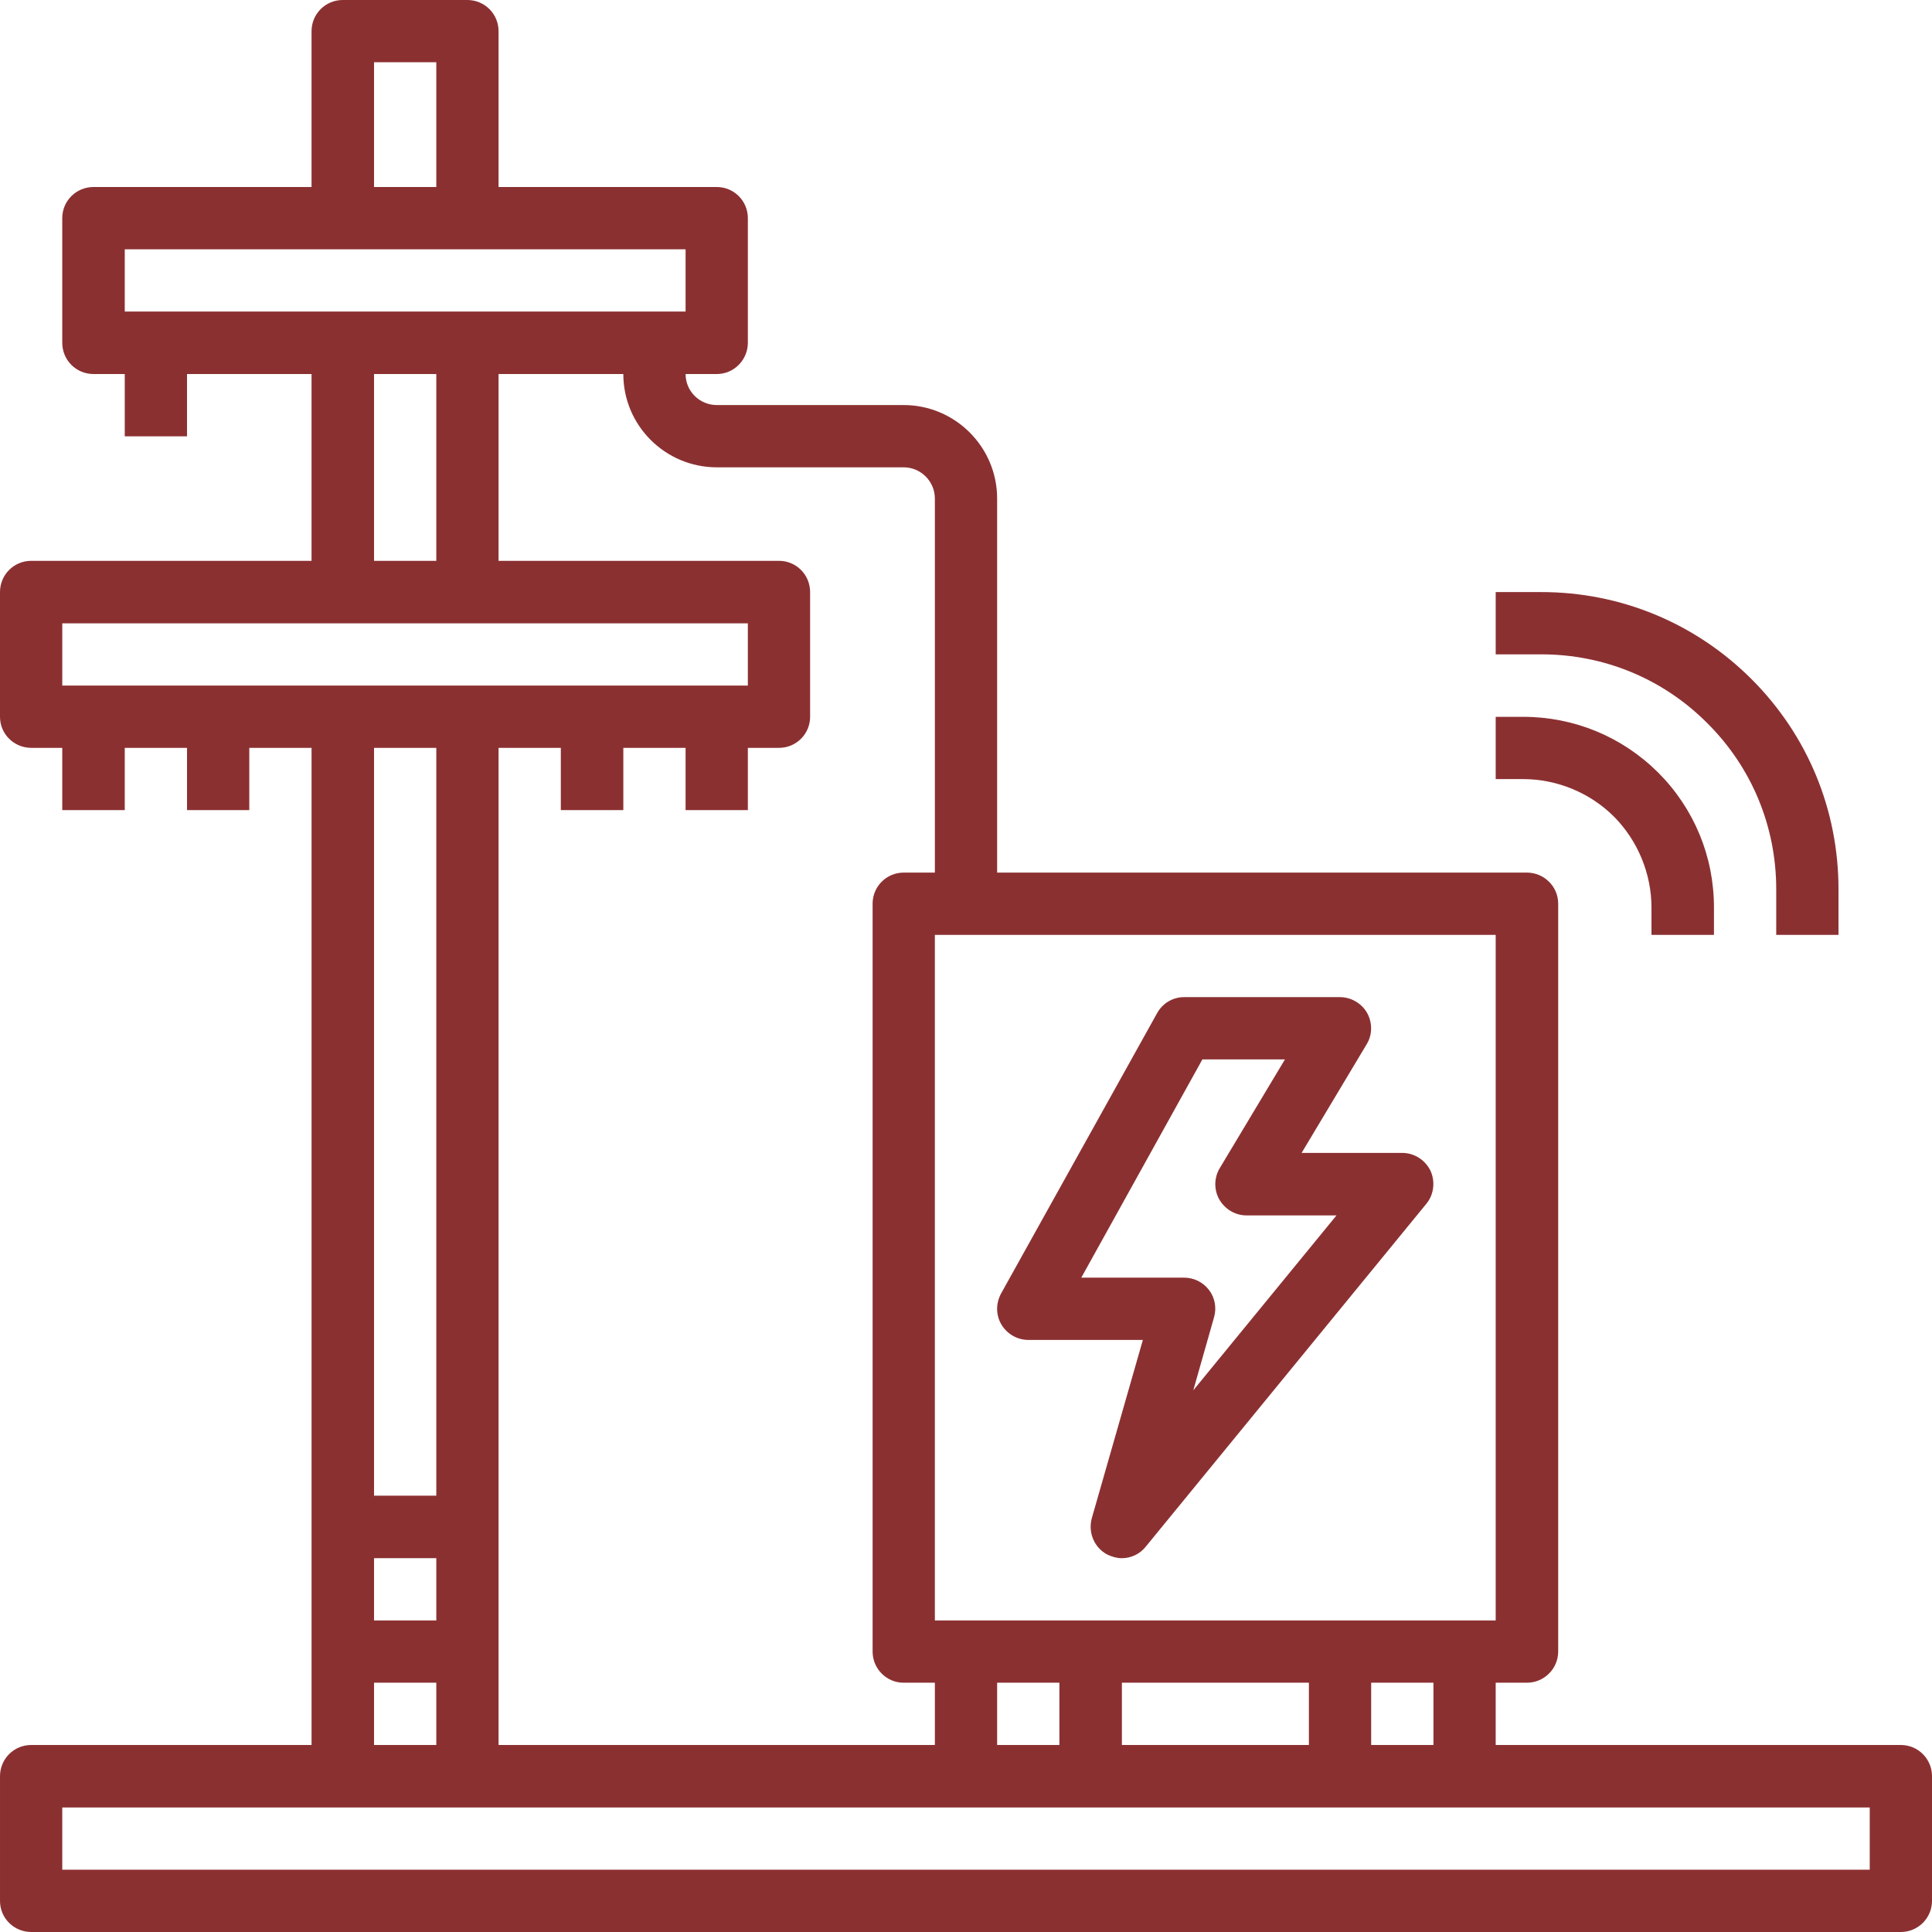
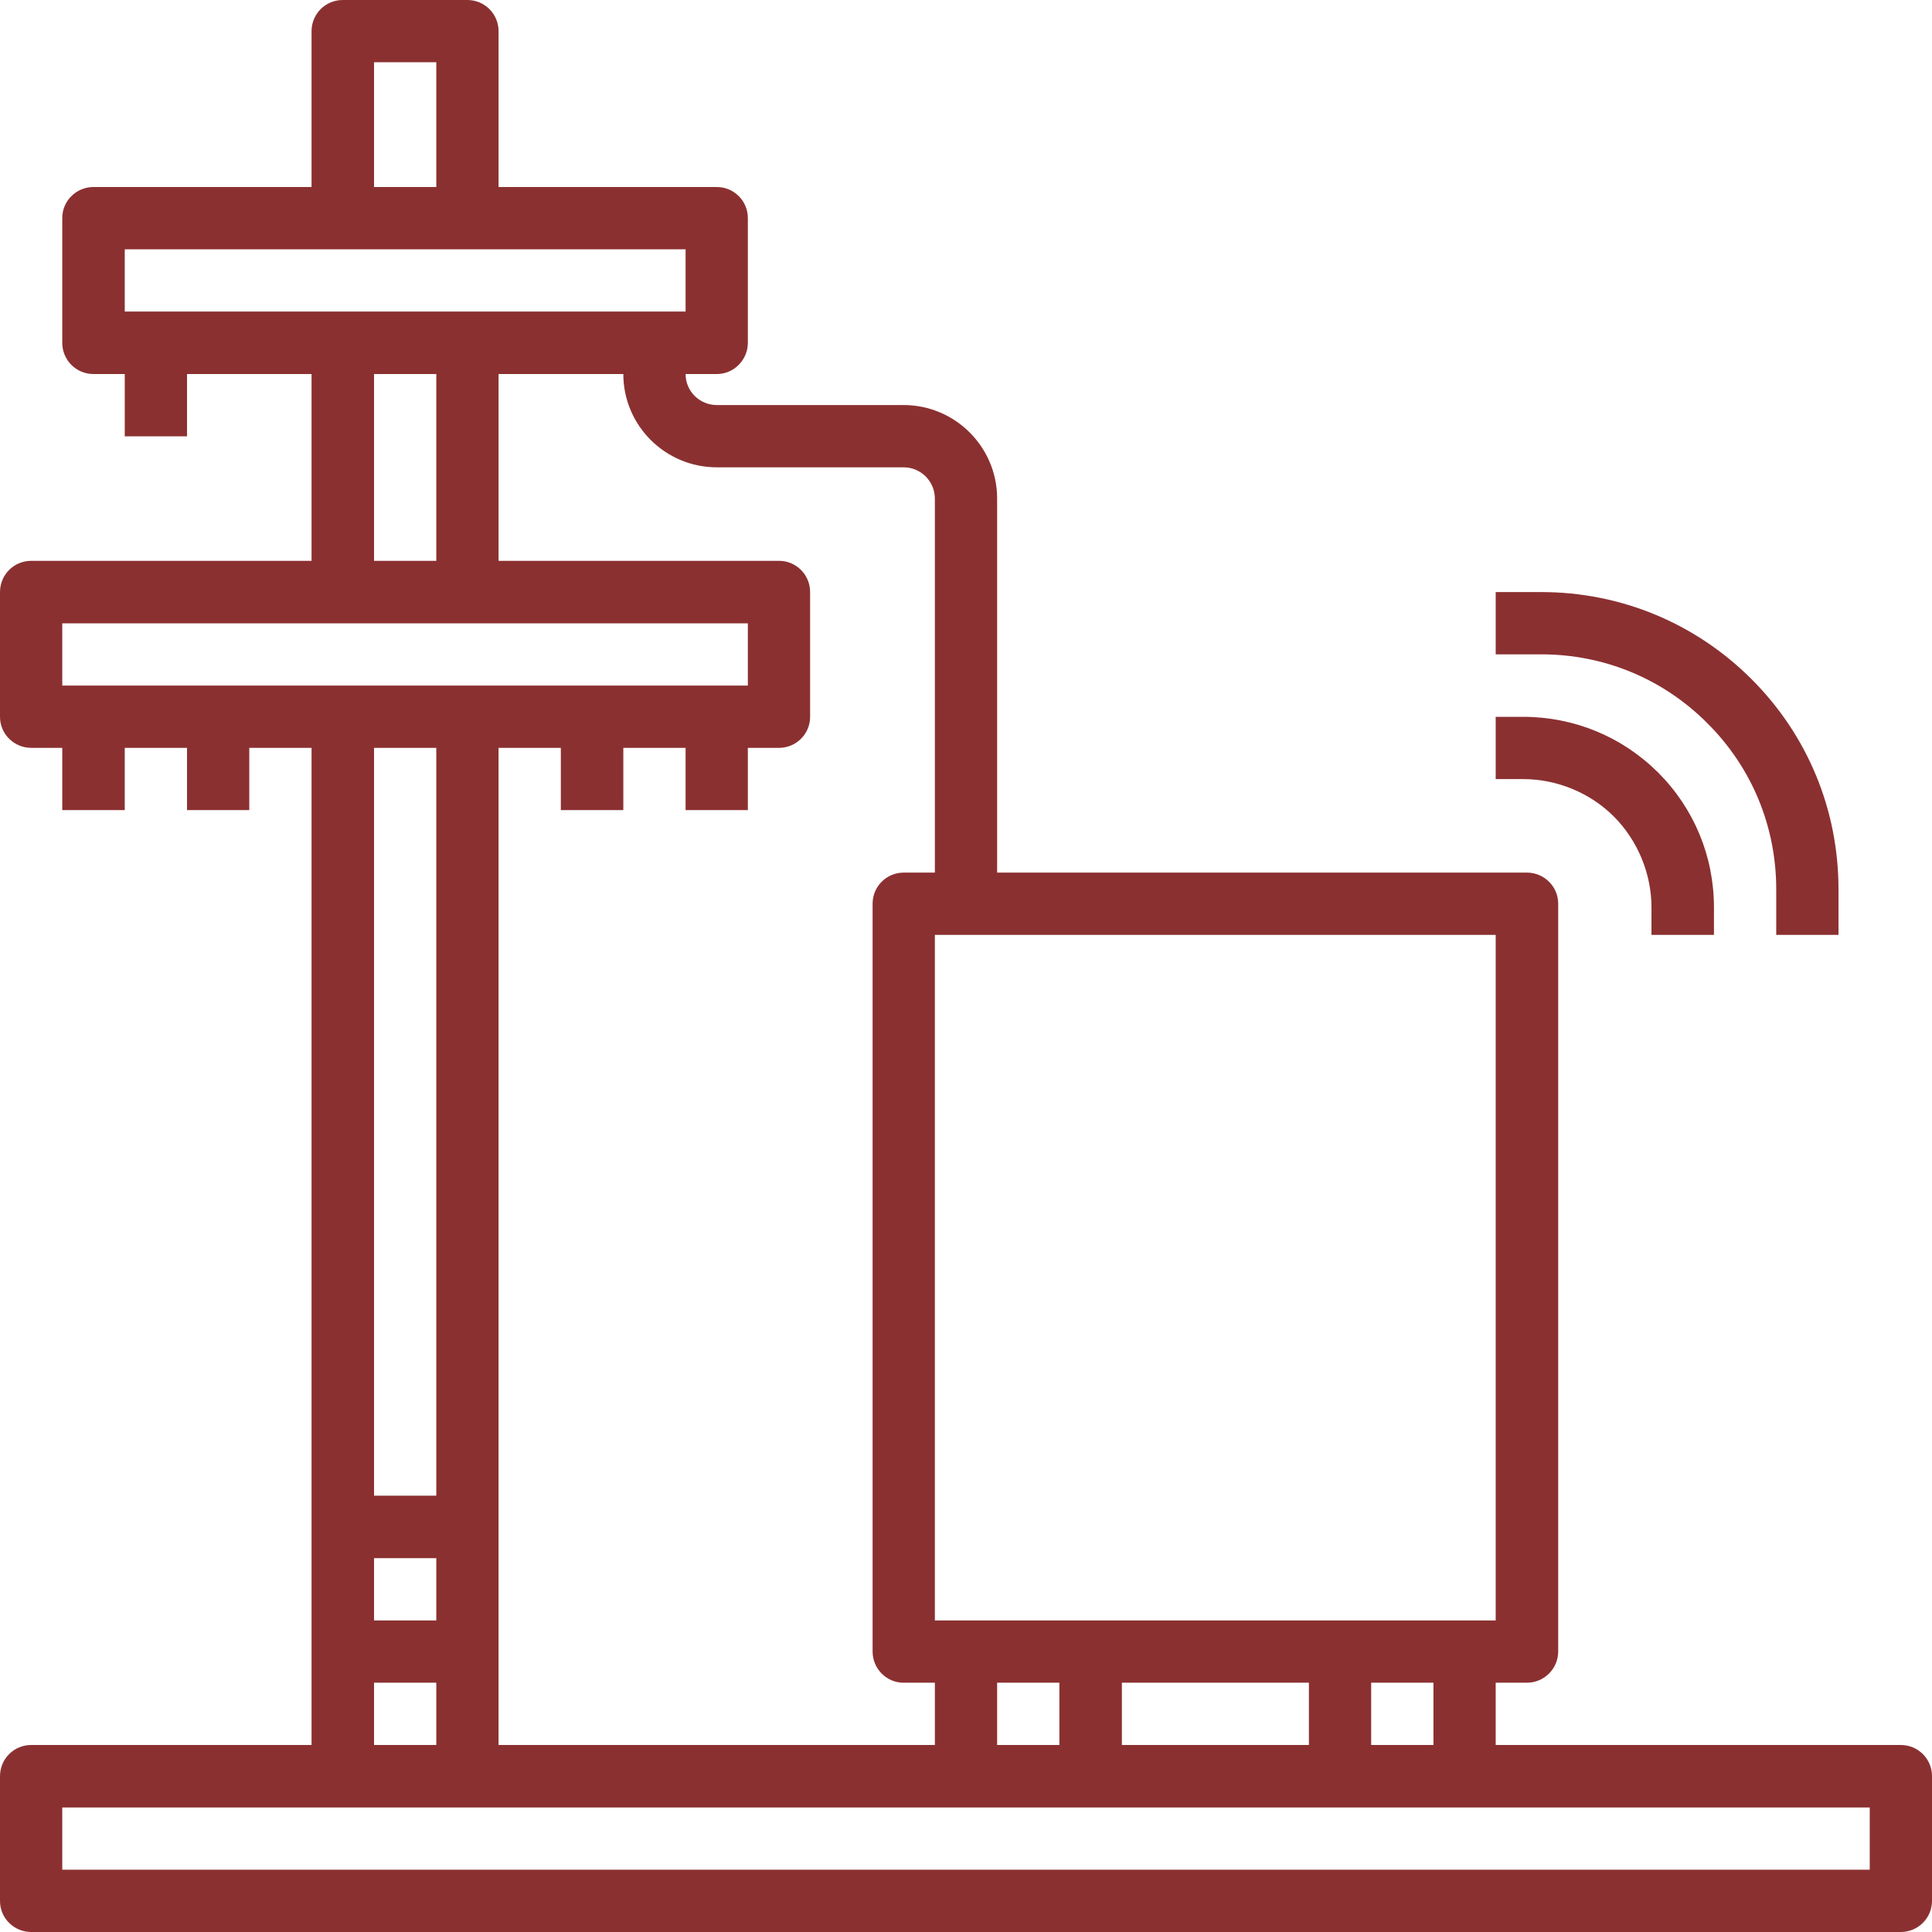
<svg xmlns="http://www.w3.org/2000/svg" xml:space="preserve" width="312px" height="312px" version="1.1" style="shape-rendering:geometricPrecision; text-rendering:geometricPrecision; image-rendering:optimizeQuality; fill-rule:evenodd; clip-rule:evenodd" viewBox="0 0 84.71 84.71" enable-background="new 0 0 64 64">
  <defs>
    <style type="text/css">
   
    .fil0 {fill:#8B3031}
   
  </style>
  </defs>
  <g id="Layer_x0020_1">
    <g id="_1935334555744">
      <g>
        <path class="fil0" d="M83.34 76.51l-17.76 0 0 -2.73 1.37 0c0.75,0 1.37,-0.61 1.37,-1.37l0 -32.79c0,-0.75 -0.62,-1.36 -1.37,-1.36l-23.23 0 0 -16.4c0,-2.26 -1.84,-4.1 -4.1,-4.1l-8.19 0c-0.76,0 -1.37,-0.61 -1.37,-1.36l1.37 0c0.75,0 1.36,-0.62 1.36,-1.37l0 -5.47c0,-0.75 -0.61,-1.36 -1.36,-1.36l-9.57 0 0 -6.83c0,-0.76 -0.61,-1.37 -1.37,-1.37l-5.46 0c-0.76,0 -1.37,0.61 -1.37,1.37l0 6.83 -9.56 0c-0.76,0 -1.37,0.61 -1.37,1.36l0 5.47c0,0.76 0.61,1.37 1.37,1.37l1.37 0 0 2.73 2.73 0 0 -2.73 5.46 0 0 8.19 -12.29 0c-0.76,0 -1.37,0.61 -1.37,1.37l0 5.47c0,0.75 0.61,1.36 1.37,1.36l1.36 0 0 2.73 2.74 0 0 -2.73 2.73 0 0 2.73 2.73 0 0 -2.73 2.73 0 0 43.72 -12.29 0c-0.76,0 -1.37,0.61 -1.37,1.37l0 5.47c0,0.75 0.61,1.36 1.37,1.36l81.97 0c0.76,0 1.37,-0.61 1.37,-1.37l0 -5.46c0,-0.76 -0.61,-1.37 -1.37,-1.37l0 0zm-20.49 0l-2.73 0 0 -2.73 2.73 0 0 2.73zm-16.4 -2.73l0 2.73 -2.73 0 0 -2.73 2.73 0zm2.74 0l8.2 0 0 2.73 -8.2 0 0 -2.73zm16.39 -2.73l-24.59 0 0 -30.06 24.59 0 0 30.06zm-34.15 -50.56l8.19 0c0.76,0 1.37,0.62 1.37,1.37l0 16.4 -1.37 0c-0.75,0 -1.36,0.61 -1.36,1.36l0 32.79c0,0.76 0.61,1.37 1.36,1.37l1.37 0 0 2.73 -19.13 0 0 -43.72 2.73 0 0 2.73 2.74 0 0 -2.73 2.73 0 0 2.73 2.73 0 0 -2.73 1.37 0c0.75,0 1.36,-0.61 1.36,-1.36l0 -5.47c0,-0.76 -0.61,-1.37 -1.36,-1.37l-12.3 0 0 -8.19 5.47 0c0,2.26 1.84,4.09 4.1,4.09zm-15.03 47.83l2.73 0 0 2.73 -2.73 0 0 -2.73zm0 -65.59l2.73 0 0 5.47 -2.73 0 0 -5.47zm-10.93 8.2l24.59 0 0 2.73 -24.59 0 0 -2.73zm10.93 5.47l2.73 0 0 8.19 -2.73 0 0 -8.19zm-13.67 10.93l30.06 0 0 2.73 -30.06 0 0 -2.73zm16.4 5.46l0 32.79 -2.73 0 0 -32.79 2.73 0zm-2.73 40.99l2.73 0 0 2.73 -2.73 0 0 -2.73zm65.58 8.2l-79.25 0 0 -2.73 79.25 0 0 2.73z" />
-         <path class="fil0" d="M45.09 58.75l5.02 0 -2.24 7.82c-0.17,0.63 0.11,1.29 0.68,1.59 0.21,0.1 0.42,0.16 0.64,0.16 0.4,0 0.79,-0.18 1.05,-0.51l12.3 -15.03c0.33,-0.4 0.4,-0.97 0.18,-1.45 -0.23,-0.47 -0.71,-0.78 -1.24,-0.78l-4.41 0 2.85 -4.76c0.26,-0.42 0.26,-0.95 0.02,-1.38 -0.24,-0.42 -0.7,-0.69 -1.19,-0.69l-6.83 0c-0.5,0 -0.95,0.27 -1.19,0.71l-6.84 12.29c-0.23,0.43 -0.23,0.94 0.02,1.36 0.25,0.41 0.69,0.67 1.18,0.67l0 0zm7.63 -12.3l3.62 0 -2.86 4.77c-0.25,0.42 -0.26,0.94 -0.02,1.37 0.25,0.43 0.7,0.7 1.19,0.7l3.95 0 -6.28 7.67 0.91 -3.2c0.12,-0.41 0.04,-0.86 -0.22,-1.2 -0.26,-0.34 -0.66,-0.54 -1.09,-0.54l-4.51 0 5.31 -9.57z" />
        <path class="fil0" d="M70.77 35.81c1.04,1.05 1.64,2.5 1.64,3.98l0 1.2 2.74 0 0 -1.2c0,-2.24 -0.87,-4.34 -2.45,-5.92 -1.58,-1.57 -3.68,-2.44 -5.92,-2.44l-1.2 0 0 2.73 1.2 0c1.49,0 2.94,0.6 3.99,1.65z" />
        <path class="fil0" d="M74.86 31.71c1.95,1.94 3.02,4.53 3.02,7.28l0 2 2.73 0 0 -2c0,-3.48 -1.35,-6.75 -3.81,-9.21 -2.46,-2.46 -5.74,-3.82 -9.22,-3.82l-2 0 0 2.73 2 0c2.75,0 5.34,1.07 7.28,3.02z" />
      </g>
    </g>
  </g>
</svg>